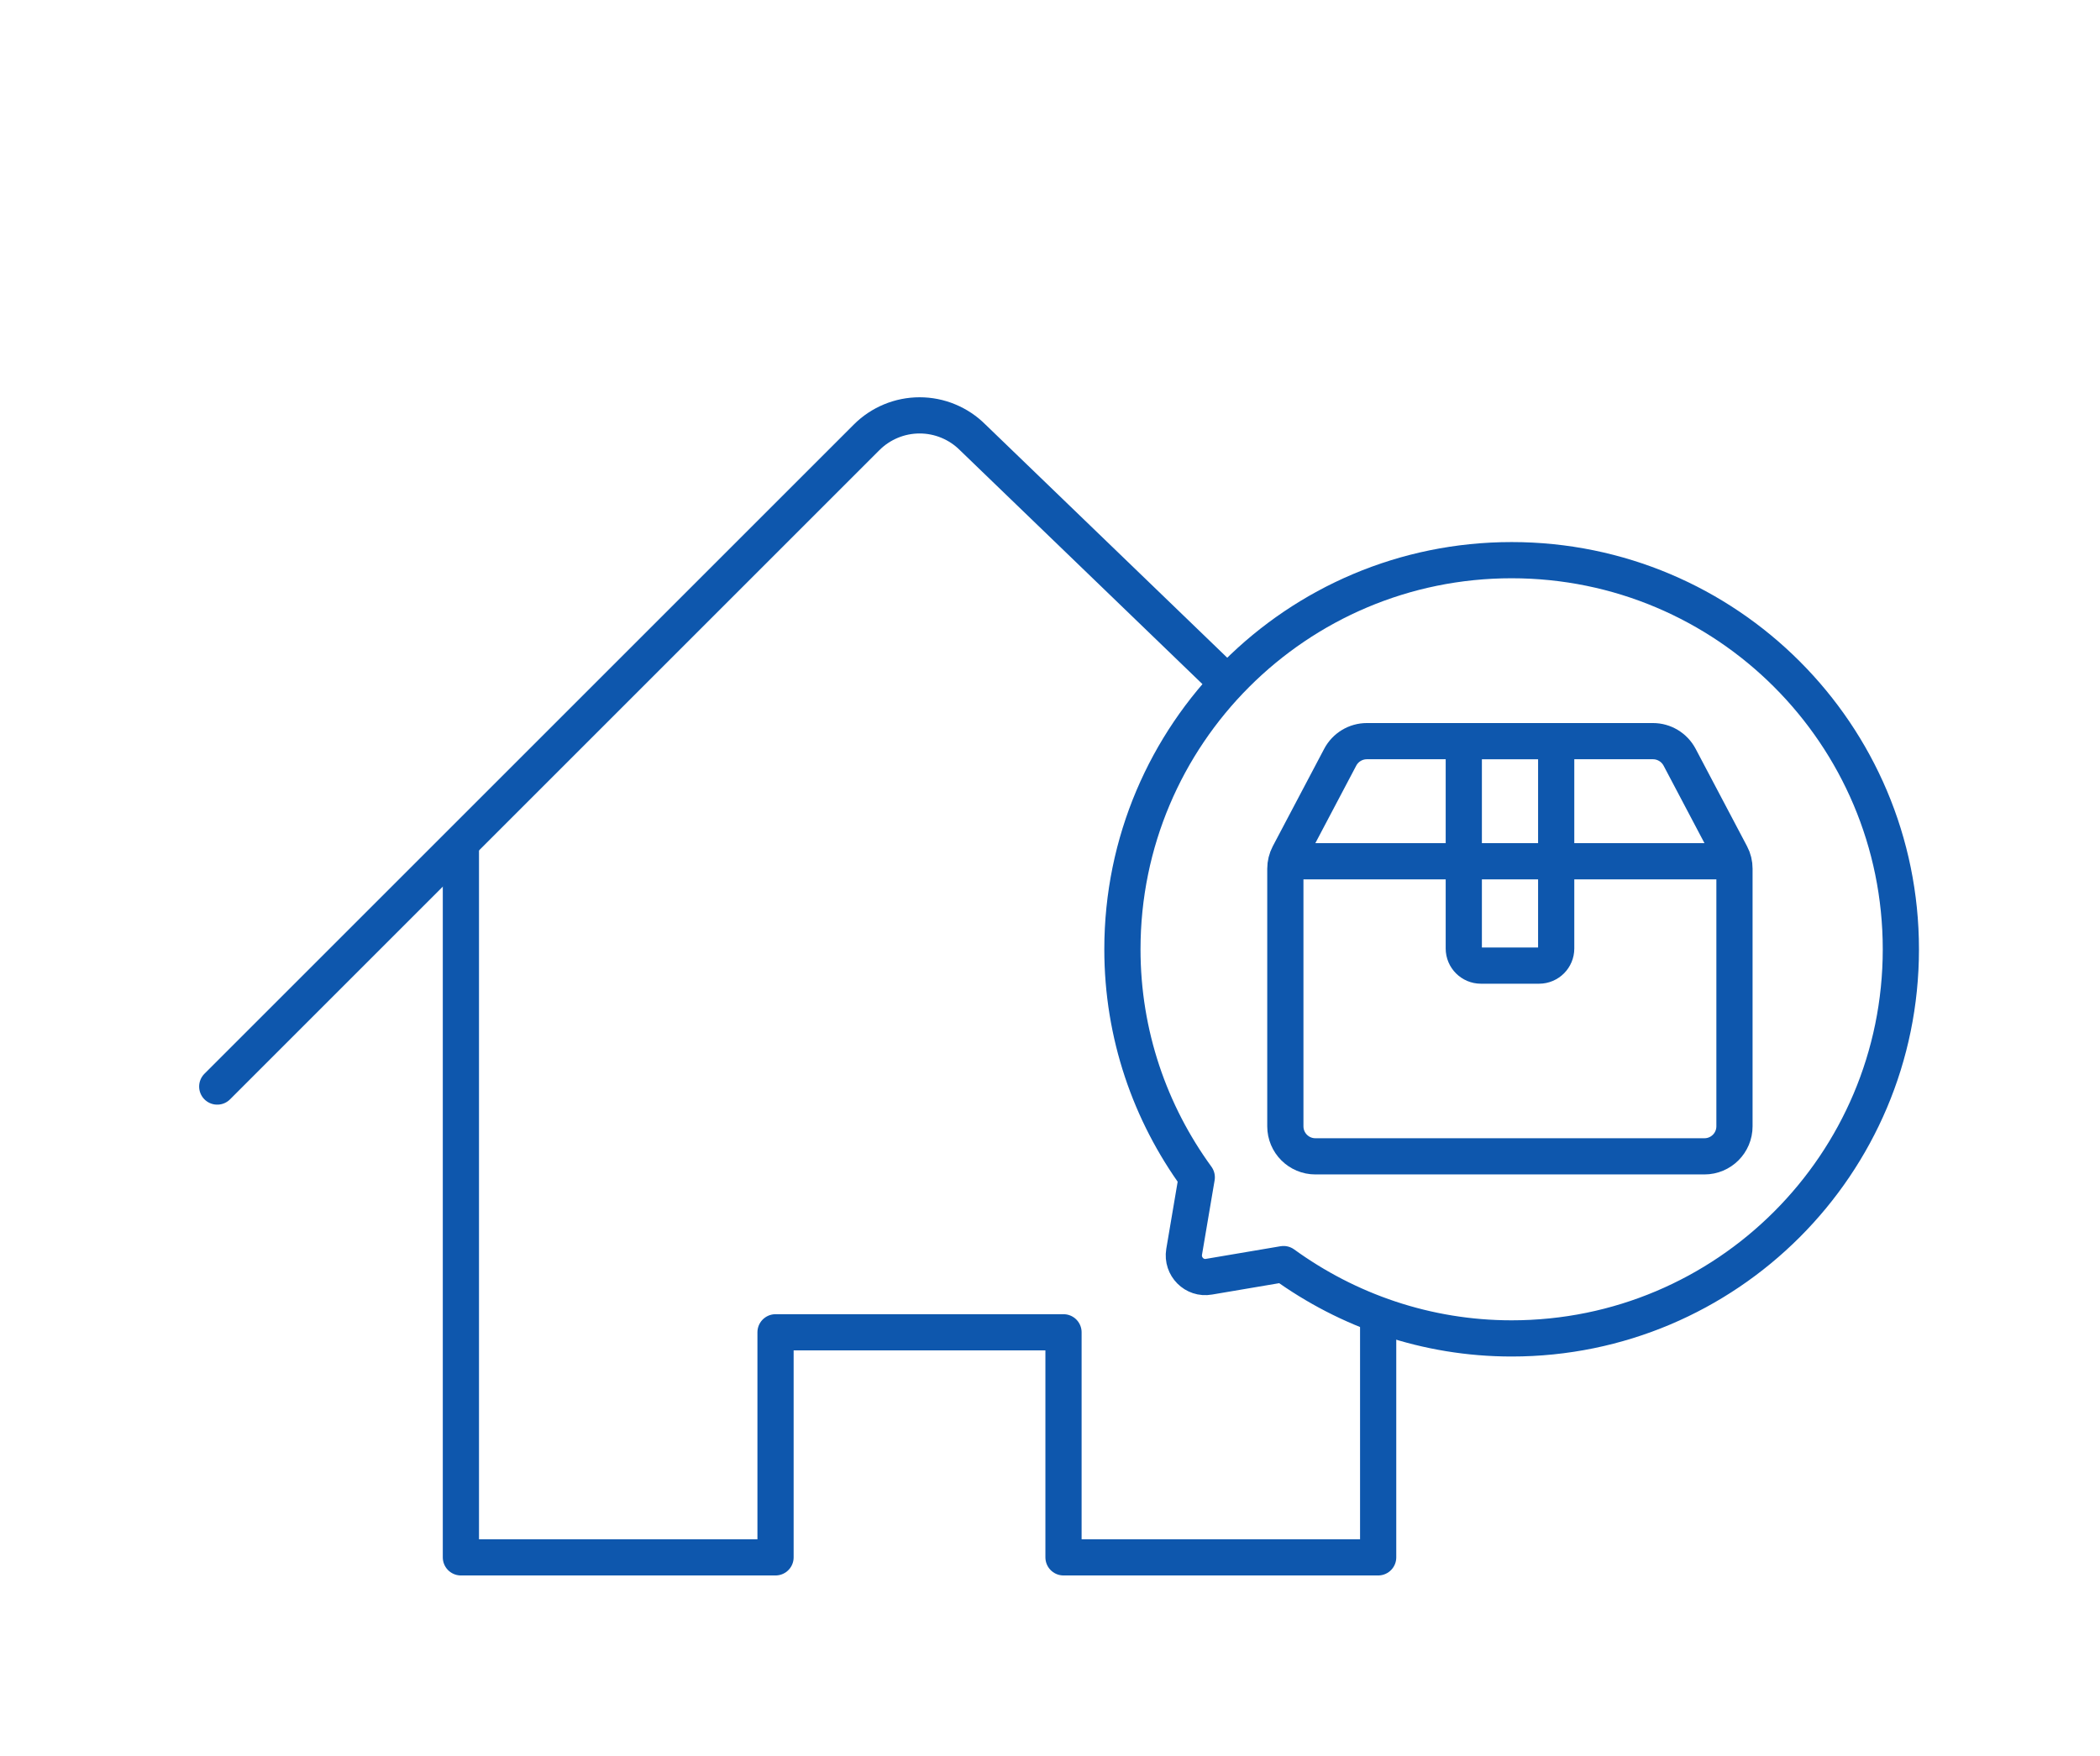
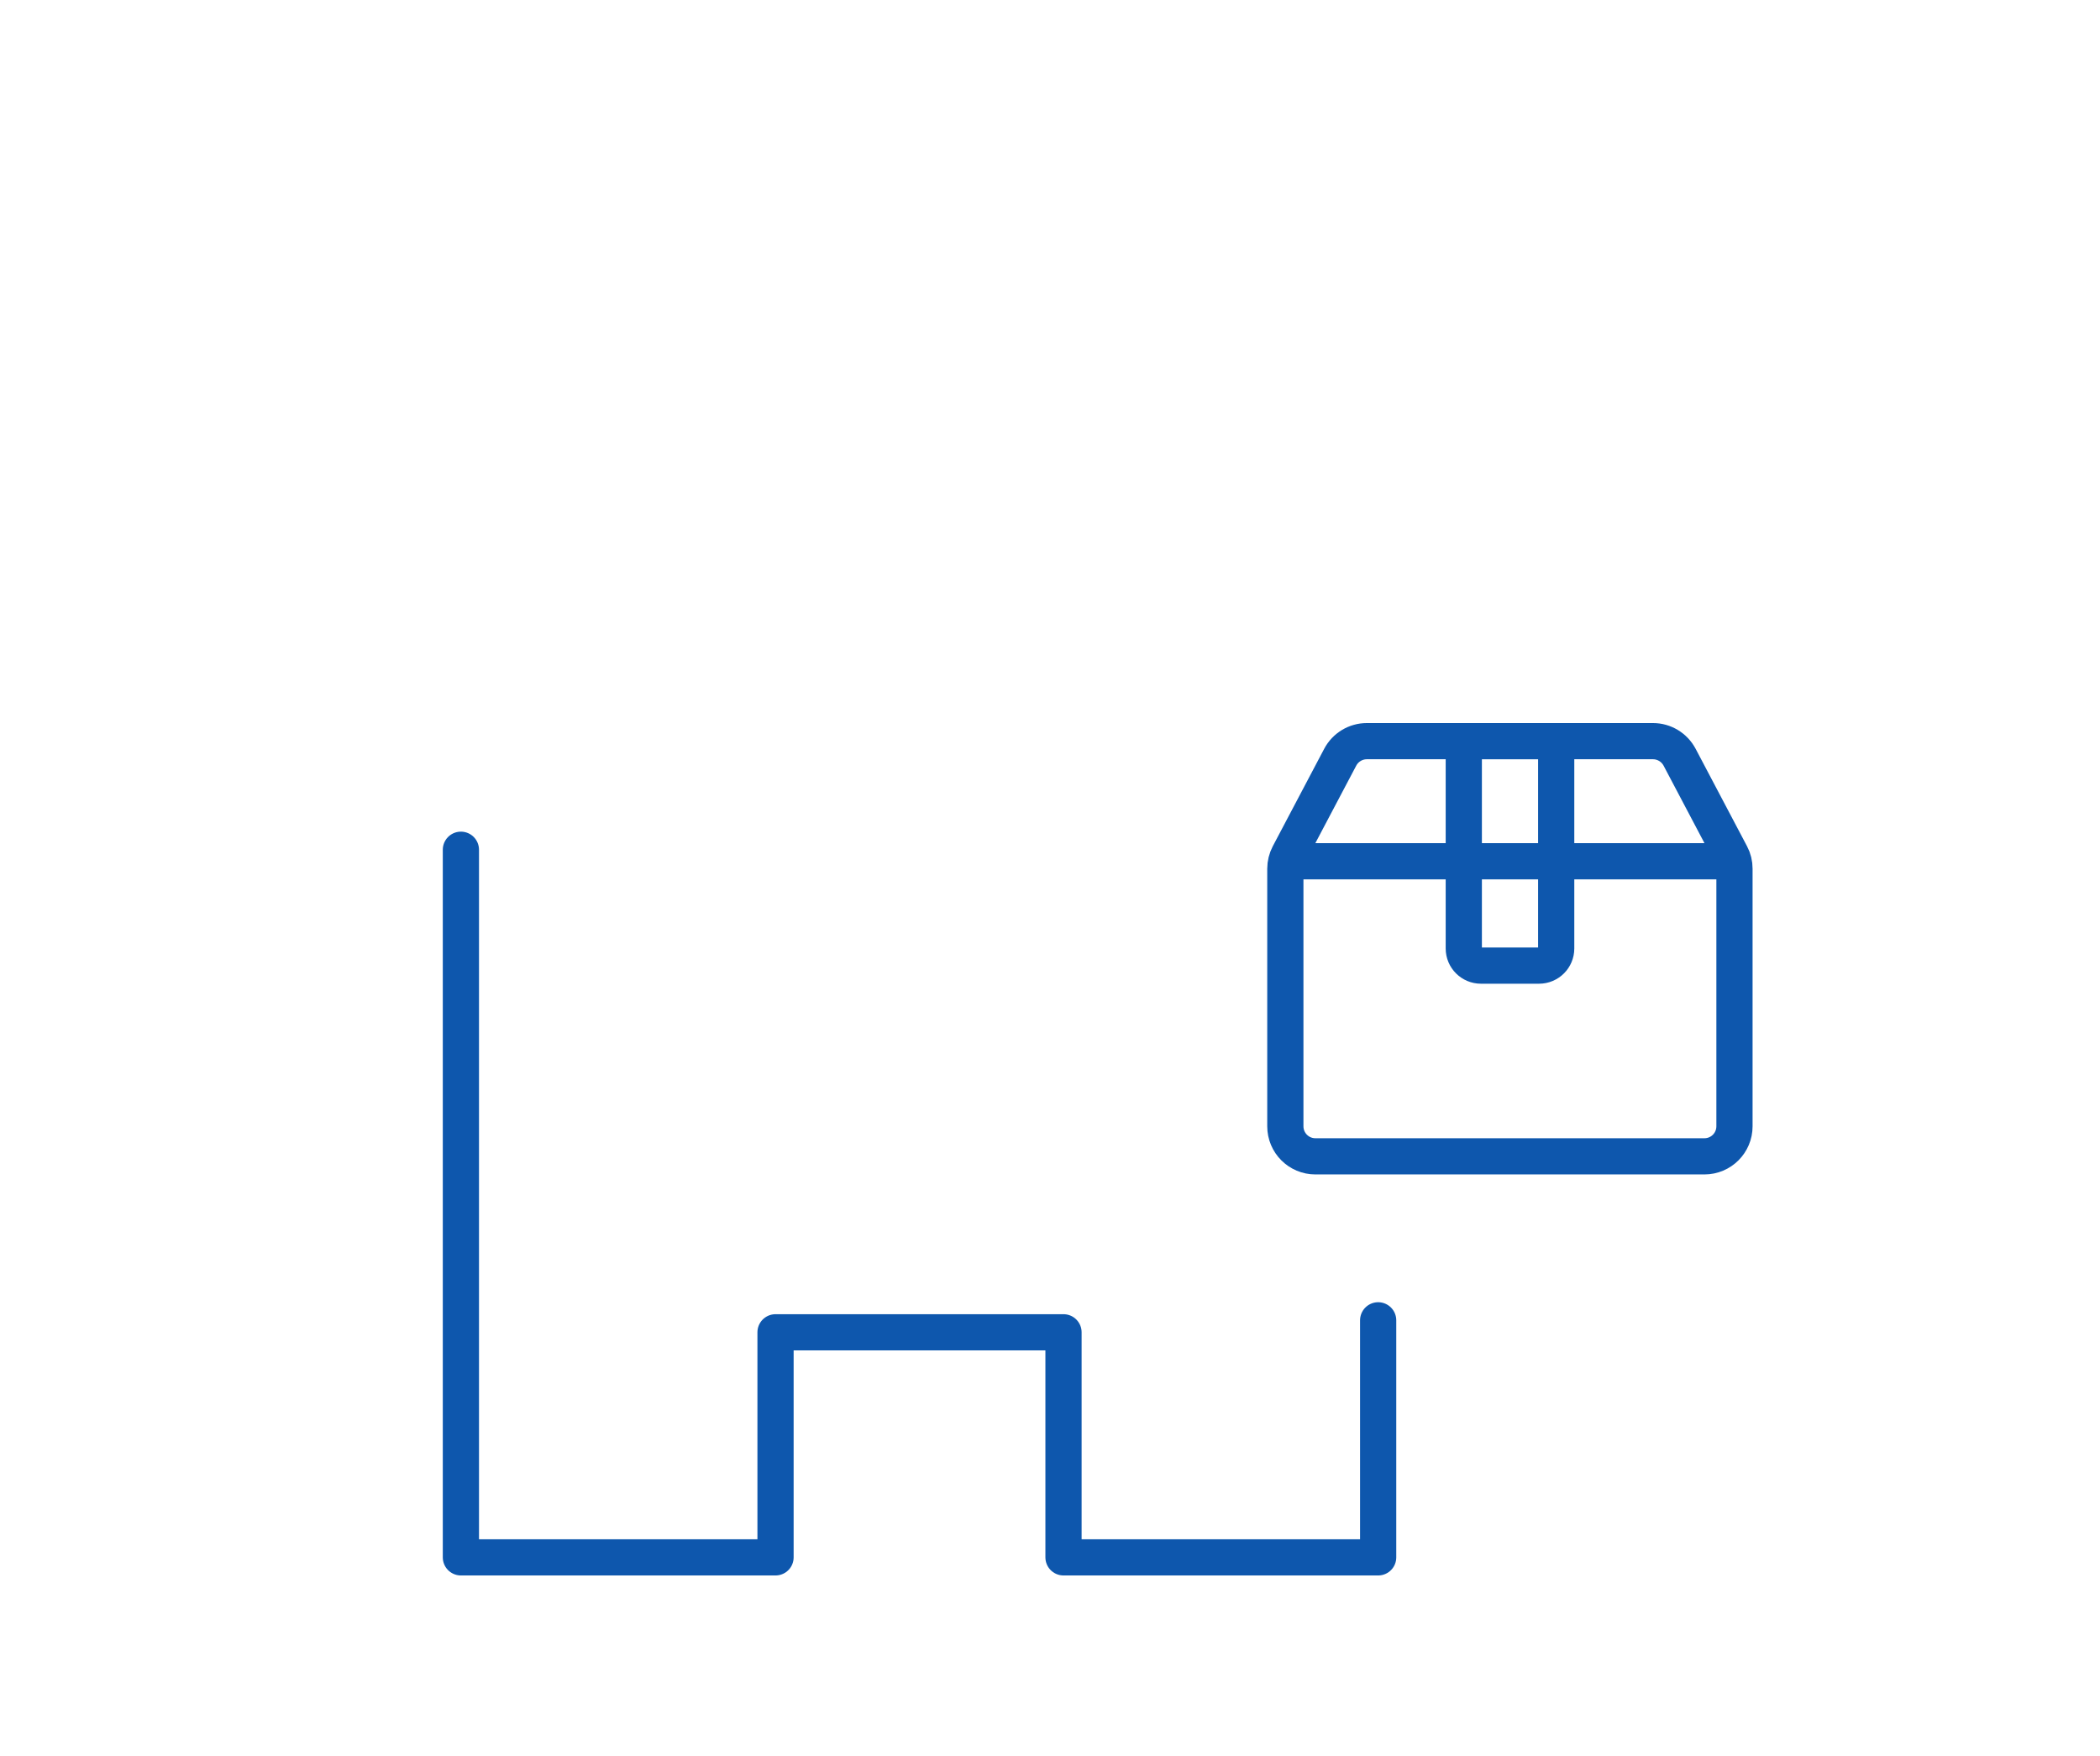
<svg xmlns="http://www.w3.org/2000/svg" width="116" height="97" viewBox="0 0 116 97" fill="none">
-   <path d="M12 60.034L47.87 24.164C48.254 23.779 48.711 23.474 49.213 23.266C49.716 23.057 50.255 22.95 50.799 22.95C51.343 22.95 51.882 23.057 52.384 23.266C52.887 23.474 53.343 23.779 53.728 24.164L67.5 37.45" stroke="#0E57AD" stroke-width="2" stroke-linecap="round" stroke-linejoin="round" />
  <path d="M76.127 72.95V86.047H58.746V73.612H42.839V86.047H25.459V46.95" stroke="#0E57AD" stroke-width="2" stroke-linecap="round" stroke-linejoin="round" />
-   <path d="M83.5 30.95C71.624 30.95 62 40.574 62 52.45C62 57.16 63.53 61.508 66.107 65.049L65.409 69.168C65.276 69.975 65.975 70.686 66.782 70.541L70.901 69.843C74.442 72.409 78.79 73.95 83.5 73.95C95.376 73.95 105 64.326 105 52.45C105 40.574 95.376 30.95 83.5 30.95Z" stroke="#0E57AD" stroke-width="2" stroke-linecap="round" stroke-linejoin="round" />
  <path d="M95.809 47.997V62.229C95.809 63.148 95.067 63.89 94.148 63.89H72.661C71.742 63.89 71 63.148 71 62.229V47.997C71 47.728 71.066 47.463 71.19 47.224L74.031 41.838C74.318 41.295 74.884 40.95 75.502 40.95H91.307C91.921 40.95 92.486 41.29 92.778 41.838L95.619 47.224C95.747 47.463 95.809 47.728 95.809 47.997Z" stroke="#0E57AD" stroke-width="2" stroke-linecap="round" stroke-linejoin="round" />
  <path d="M80.853 40.95H85.961V52.407C85.961 52.928 85.537 53.352 85.015 53.352H81.803C81.282 53.352 80.857 52.928 80.857 52.407V40.95H80.853Z" stroke="#0E57AD" stroke-width="2" stroke-linecap="round" stroke-linejoin="round" />
  <path d="M71.309 47.586H95.433" stroke="#0E57AD" stroke-width="2" stroke-linecap="round" stroke-linejoin="round" />
</svg>